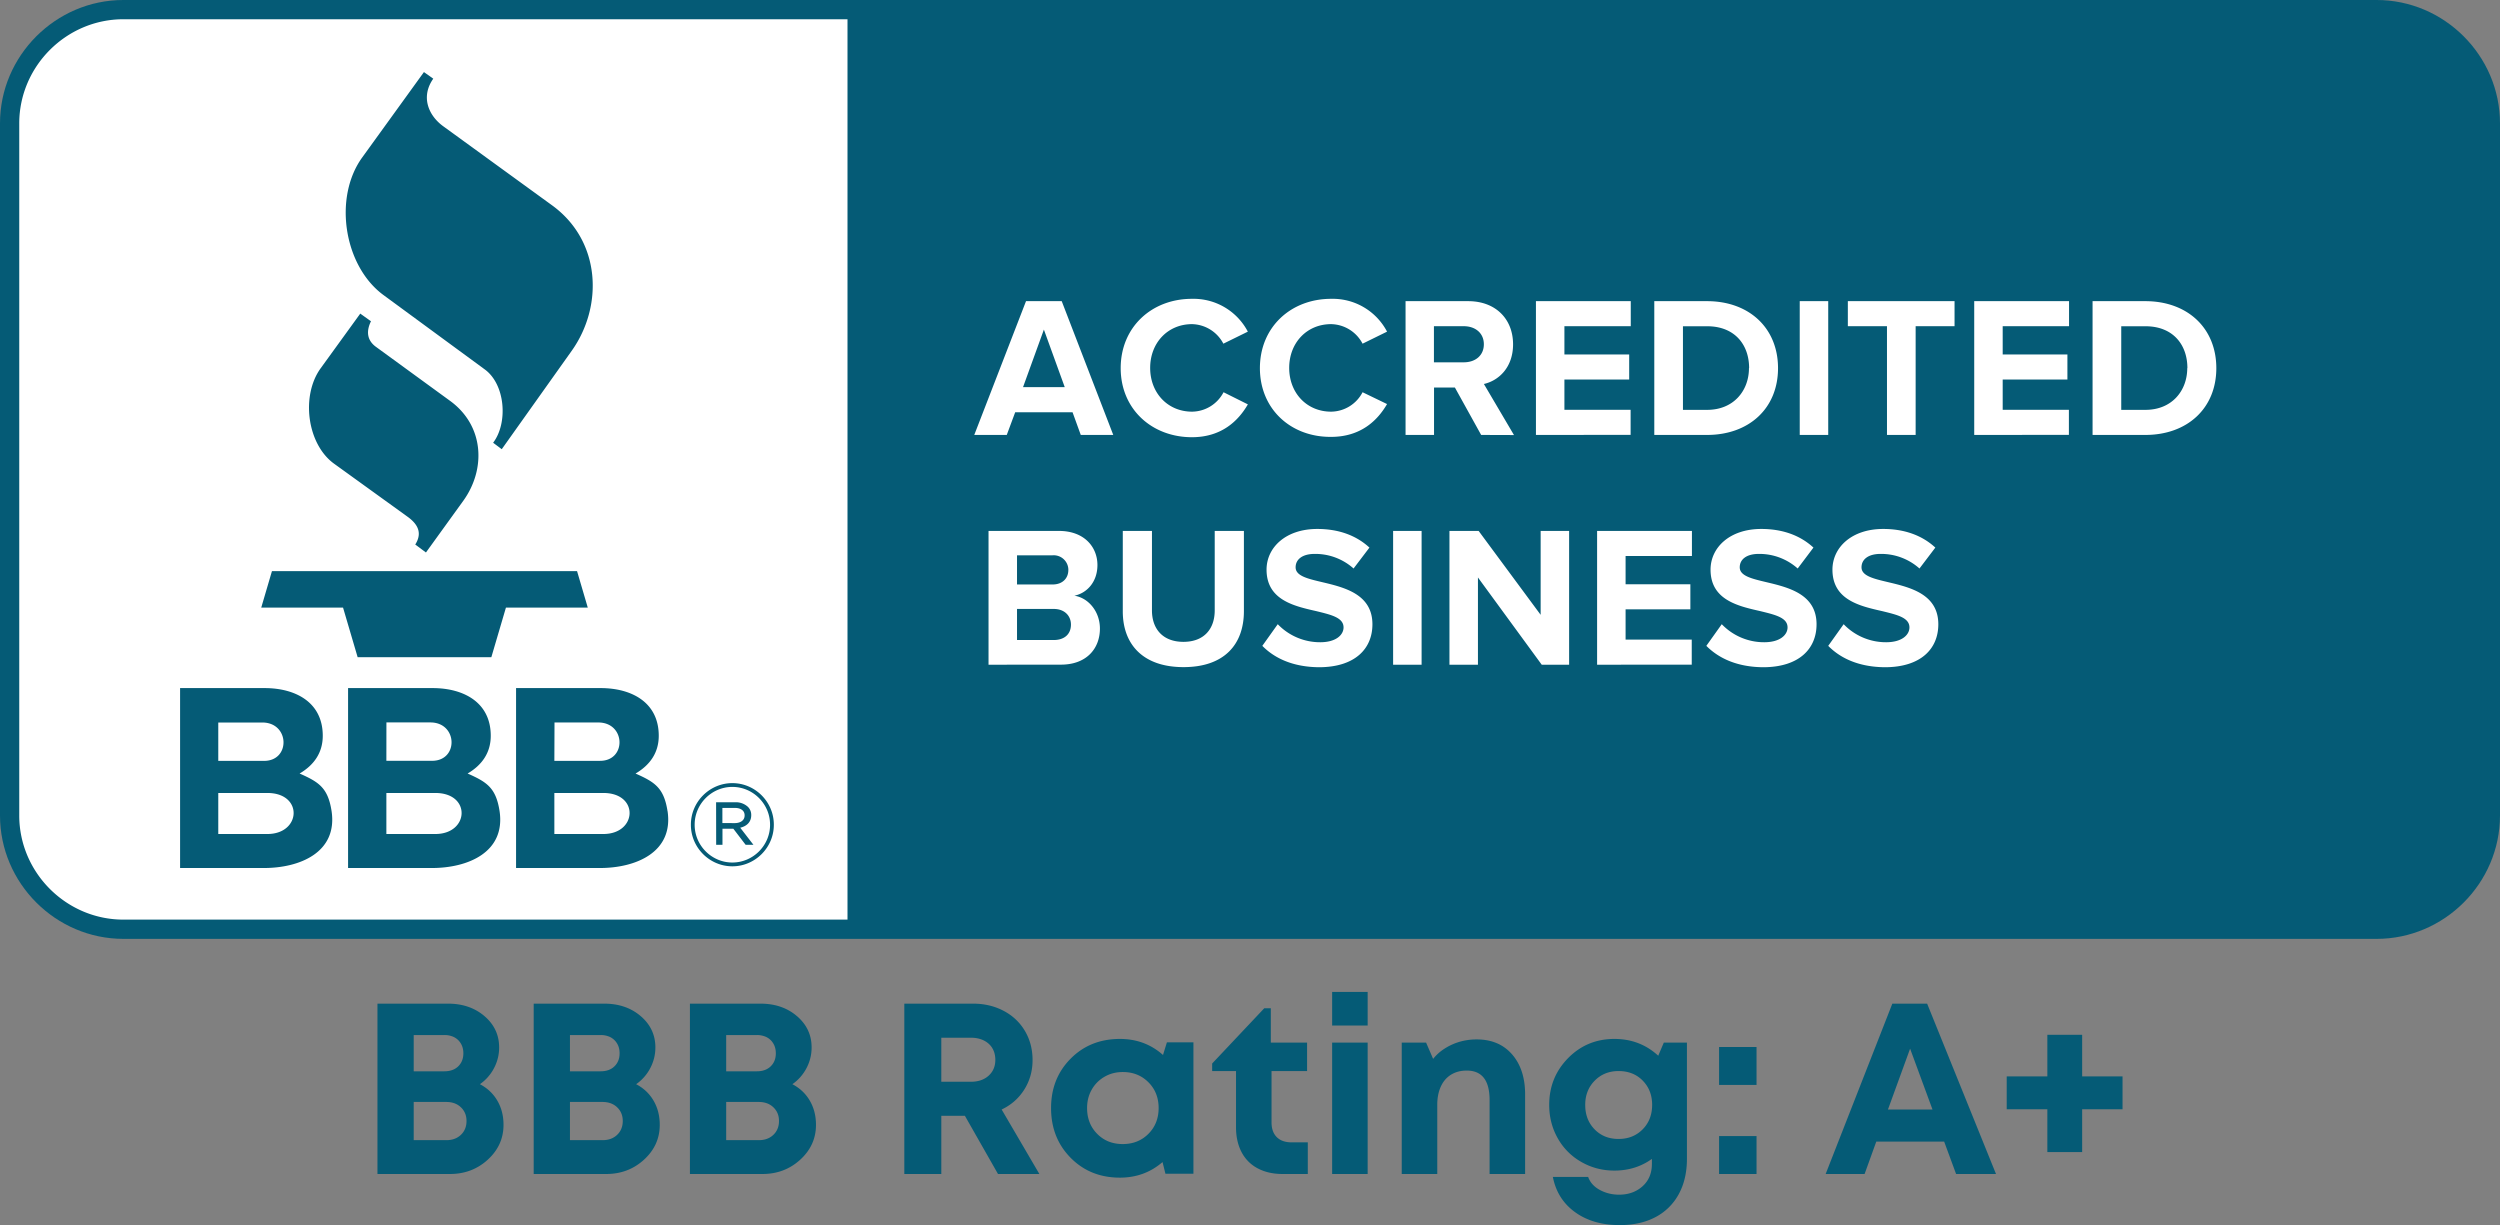
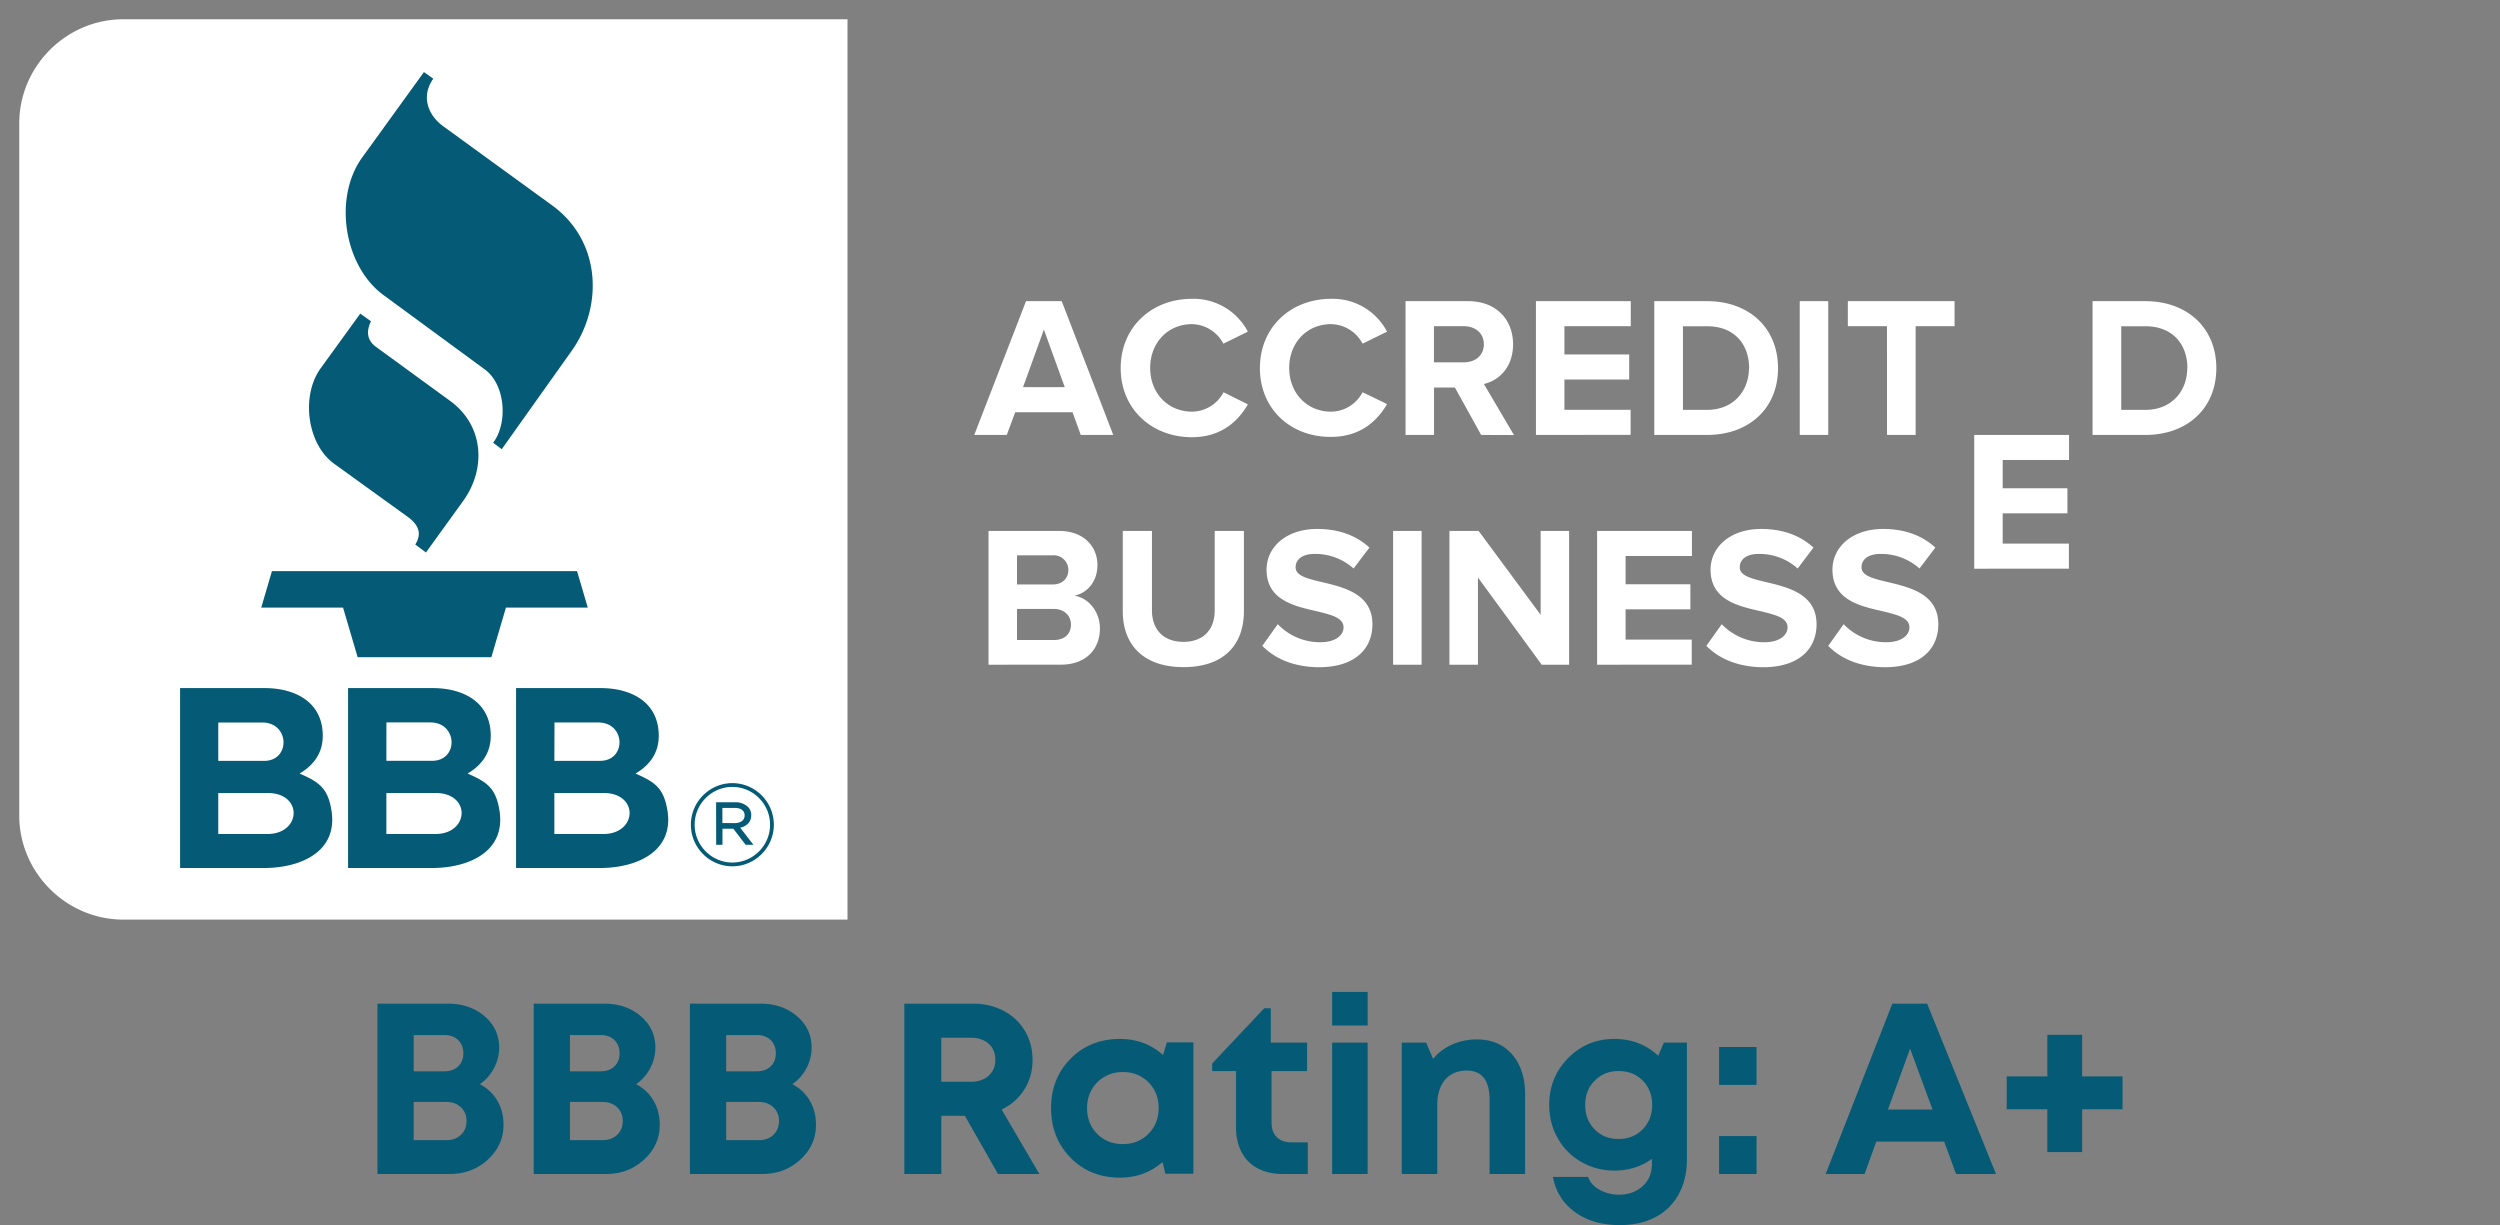
<svg xmlns="http://www.w3.org/2000/svg" viewBox="0 0 499.86 244.951">
  <rect x="0" y="0" width="499.86" height="244.951" fill="#808080" stroke="none" />
-   <path d="M24.647 187.722C11.133 187.704.015 176.59 0 163.072V24.65C.015 11.133 11.133.018 24.647 0h450.565c13.515.018 24.632 11.133 24.648 24.65v138.422c-.016 13.518-11.133 24.632-24.648 24.65H24.647Z" fill="#055b76" fill-rule="evenodd" />
-   <path d="M24.647 3.85c-11.405.012-20.785 9.395-20.797 20.8v138.422c.012 11.405 9.392 20.788 20.797 20.8h144.805V3.85H24.647Zm340.896 125.285 3.084-4.331a11.717 11.717 0 0 0 8.502 3.608c3.127 0 4.652-1.456 4.652-2.966 0-1.962-2.488-2.525-5.412-3.245-4.373-.999-9.982-2.188-9.982-8.3 0-4.449 3.85-8.139 10.143-8.139 4.252 0 7.782 1.284 10.43 3.726l-3.172 4.18a11.517 11.517 0 0 0-7.782-2.917c-2.442 0-3.807 1.086-3.807 2.684 0 1.729 2.451 2.283 5.33 2.967 4.376 1.044 10.027 2.37 10.027 8.423 0 4.895-3.486 8.584-10.705 8.584-5.14-.051-8.83-1.75-11.308-4.274Zm-24.372 0 3.084-4.331a11.717 11.717 0 0 0 8.502 3.608c3.13 0 4.653-1.456 4.653-2.966 0-1.962-2.485-2.525-5.41-3.245-4.376-.999-9.985-2.188-9.985-8.3 0-4.449 3.85-8.139 10.146-8.139 4.25 0 7.779 1.284 10.427 3.726l-3.15 4.18a11.511 11.511 0 0 0-7.782-2.917c-2.443 0-3.805 1.086-3.805 2.684 0 1.729 2.449 2.283 5.33 2.967 4.374 1.044 10.028 2.37 10.028 8.423 0 4.895-3.487 8.584-10.706 8.584-5.133-.051-8.823-1.75-11.332-4.274Zm-88.779 0 3.087-4.331a11.717 11.717 0 0 0 8.503 3.608c3.126 0 4.652-1.456 4.652-2.966 0-1.962-2.488-2.525-5.412-3.245-4.374-.999-9.982-2.188-9.982-8.3 0-4.449 3.85-8.139 10.142-8.139 4.253 0 7.782 1.284 10.428 3.726l-3.172 4.18a11.474 11.474 0 0 0-7.78-2.917c-2.442 0-3.807 1.086-3.807 2.684 0 1.729 2.443 2.283 5.33 2.967 4.377 1.044 10.028 2.37 10.028 8.423 0 4.895-3.487 8.584-10.706 8.584-5.133-.051-8.823-1.75-11.311-4.274Zm-27.898-6.898v-16.081h5.833v15.885c0 3.726 2.188 6.292 6.292 6.292 4.108 0 6.257-2.566 6.257-6.292v-15.885h5.835V122.2c0 6.656-3.931 11.187-12.07 11.187-8.136 0-12.147-4.573-12.147-11.15Zm83.767 10.67-12.755-17.444v17.444h-5.697v-26.751h5.836l12.398 16.774v-16.774h5.693v26.75h-5.475Zm-29.717 0v-26.751h5.696v26.75h-5.696Zm40.786 0v-26.751h18.96v5.012h-13.264v5.651h12.952v5.01h-12.952v6.053h13.227v5.01l-18.923.015Zm-121.68 0v-26.751h14.074c5.103 0 7.7 3.248 7.7 6.82 0 3.368-2.085 5.614-4.61 6.132 2.846.438 5.107 3.208 5.107 6.565 0 4.01-2.685 7.219-7.782 7.219l-14.49.015Zm16.48-8.024c0-1.683-1.204-3.127-3.45-3.127h-7.334v6.214h7.334c2.146 0 3.45-1.174 3.45-3.087Zm-.517-10.936v-.01a2.931 2.931 0 0 0-3.13-2.908h-7.137v5.833h7.137c1.92 0 3.124-1.202 3.124-2.888l.006-.027Zm10.463-40.344c0-8.218 6.214-13.854 14.235-13.854a12.257 12.257 0 0 1 11.187 6.562l-4.894 2.406a7.25 7.25 0 0 0-6.256-3.907c-4.85 0-8.378 3.726-8.378 8.75s3.529 8.75 8.378 8.75a7.178 7.178 0 0 0 6.292-3.886l4.864 2.428c-1.925 3.326-5.293 6.565-11.184 6.565-7.993 0-14.244-5.587-14.244-13.814Zm27.835 0c0-8.218 6.214-13.854 14.235-13.854a12.257 12.257 0 0 1 11.187 6.562l-4.895 2.406a7.252 7.252 0 0 0-6.292-3.907c-4.85 0-8.378 3.726-8.378 8.75s3.529 8.75 8.378 8.75a7.178 7.178 0 0 0 6.292-3.886l4.895 2.364c-1.925 3.324-5.294 6.562-11.187 6.562-8.012.067-14.235-5.52-14.235-13.747Zm44.236 13.36-5.251-9.48h-4.171v9.48h-5.693V60.215h12.512c5.573 0 8.984 3.647 8.984 8.62 0 4.731-2.966 7.292-5.833 7.94l6.014 10.21-6.562-.022Zm-80.055 0-1.64-4.528H202.98l-1.683 4.528h-6.499l10.349-26.748h7.137l10.306 26.748h-6.498Zm202.304 0V60.215h10.546c8.378 0 14.198 5.33 14.198 13.397s-5.835 13.351-14.198 13.351h-10.546Zm-23.663 0V60.215h18.96v5.01h-13.267v5.65h12.94v5.013h-12.94v6.05h13.236v5.01l-18.929.015Zm-34.887 0V60.215h5.697v26.748h-5.697Zm-29.081 0V60.215h10.545c8.378 0 14.196 5.33 14.196 13.397s-5.833 13.351-14.196 13.351h-10.545Zm-23.664 0V60.215h18.96v5.01h-13.266v5.65h12.951v5.013h-12.951v6.05h13.236v5.01l-18.93.015Zm70.189 0V65.225h-7.825v-5.01h21.336v5.01h-7.779v21.738h-5.732Zm60.066-13.351c0-4.734-2.918-8.378-8.378-8.378h-4.849v16.714h4.85c5.263 0 8.347-3.808 8.347-8.345l.03.009Zm-87.631 0c0-4.734-2.918-8.378-8.379-8.378h-4.852v16.714h4.852c5.258 0 8.348-3.808 8.348-8.345l.03.009Zm-141.007-7.71-4.17 11.508h8.341l-4.17-11.507Zm87.968 2.933c0-2.245-1.72-3.61-4.01-3.61h-5.972v7.218h5.972c2.312 0 4.01-1.362 4.01-3.608Z" fill="#fff" fill-rule="evenodd" />
+   <path d="M24.647 3.85c-11.405.012-20.785 9.395-20.797 20.8v138.422c.012 11.405 9.392 20.788 20.797 20.8h144.805V3.85H24.647Zm340.896 125.285 3.084-4.331a11.717 11.717 0 0 0 8.502 3.608c3.127 0 4.652-1.456 4.652-2.966 0-1.962-2.488-2.525-5.412-3.245-4.373-.999-9.982-2.188-9.982-8.3 0-4.449 3.85-8.139 10.143-8.139 4.252 0 7.782 1.284 10.43 3.726l-3.172 4.18a11.517 11.517 0 0 0-7.782-2.917c-2.442 0-3.807 1.086-3.807 2.684 0 1.729 2.451 2.283 5.33 2.967 4.376 1.044 10.027 2.37 10.027 8.423 0 4.895-3.486 8.584-10.705 8.584-5.14-.051-8.83-1.75-11.308-4.274Zm-24.372 0 3.084-4.331a11.717 11.717 0 0 0 8.502 3.608c3.13 0 4.653-1.456 4.653-2.966 0-1.962-2.485-2.525-5.41-3.245-4.376-.999-9.985-2.188-9.985-8.3 0-4.449 3.85-8.139 10.146-8.139 4.25 0 7.779 1.284 10.427 3.726l-3.15 4.18a11.511 11.511 0 0 0-7.782-2.917c-2.443 0-3.805 1.086-3.805 2.684 0 1.729 2.449 2.283 5.33 2.967 4.374 1.044 10.028 2.37 10.028 8.423 0 4.895-3.487 8.584-10.706 8.584-5.133-.051-8.823-1.75-11.332-4.274Zm-88.779 0 3.087-4.331a11.717 11.717 0 0 0 8.503 3.608c3.126 0 4.652-1.456 4.652-2.966 0-1.962-2.488-2.525-5.412-3.245-4.374-.999-9.982-2.188-9.982-8.3 0-4.449 3.85-8.139 10.142-8.139 4.253 0 7.782 1.284 10.428 3.726l-3.172 4.18a11.474 11.474 0 0 0-7.78-2.917c-2.442 0-3.807 1.086-3.807 2.684 0 1.729 2.443 2.283 5.33 2.967 4.377 1.044 10.028 2.37 10.028 8.423 0 4.895-3.487 8.584-10.706 8.584-5.133-.051-8.823-1.75-11.311-4.274Zm-27.898-6.898v-16.081h5.833v15.885c0 3.726 2.188 6.292 6.292 6.292 4.108 0 6.257-2.566 6.257-6.292v-15.885h5.835V122.2c0 6.656-3.931 11.187-12.07 11.187-8.136 0-12.147-4.573-12.147-11.15Zm83.767 10.67-12.755-17.444v17.444h-5.697v-26.751h5.836l12.398 16.774v-16.774h5.693v26.75h-5.475Zm-29.717 0v-26.751h5.696v26.75h-5.696Zm40.786 0v-26.751h18.96v5.012h-13.264v5.651h12.952v5.01h-12.952v6.053h13.227v5.01l-18.923.015Zm-121.68 0v-26.751h14.074c5.103 0 7.7 3.248 7.7 6.82 0 3.368-2.085 5.614-4.61 6.132 2.846.438 5.107 3.208 5.107 6.565 0 4.01-2.685 7.219-7.782 7.219l-14.49.015Zm16.48-8.024c0-1.683-1.204-3.127-3.45-3.127h-7.334v6.214h7.334c2.146 0 3.45-1.174 3.45-3.087Zm-.517-10.936v-.01a2.931 2.931 0 0 0-3.13-2.908h-7.137v5.833h7.137c1.92 0 3.124-1.202 3.124-2.888l.006-.027Zm10.463-40.344c0-8.218 6.214-13.854 14.235-13.854a12.257 12.257 0 0 1 11.187 6.562l-4.894 2.406a7.25 7.25 0 0 0-6.256-3.907c-4.85 0-8.378 3.726-8.378 8.75s3.529 8.75 8.378 8.75a7.178 7.178 0 0 0 6.292-3.886l4.864 2.428c-1.925 3.326-5.293 6.565-11.184 6.565-7.993 0-14.244-5.587-14.244-13.814Zm27.835 0c0-8.218 6.214-13.854 14.235-13.854a12.257 12.257 0 0 1 11.187 6.562l-4.895 2.406a7.252 7.252 0 0 0-6.292-3.907c-4.85 0-8.378 3.726-8.378 8.75s3.529 8.75 8.378 8.75a7.178 7.178 0 0 0 6.292-3.886l4.895 2.364c-1.925 3.324-5.294 6.562-11.187 6.562-8.012.067-14.235-5.52-14.235-13.747Zm44.236 13.36-5.251-9.48h-4.171v9.48h-5.693V60.215h12.512c5.573 0 8.984 3.647 8.984 8.62 0 4.731-2.966 7.292-5.833 7.94l6.014 10.21-6.562-.022Zm-80.055 0-1.64-4.528H202.98l-1.683 4.528h-6.499l10.349-26.748h7.137l10.306 26.748h-6.498Zm202.304 0V60.215h10.546c8.378 0 14.198 5.33 14.198 13.397s-5.835 13.351-14.198 13.351h-10.546Zm-23.663 0h18.96v5.01h-13.267v5.65h12.94v5.013h-12.94v6.05h13.236v5.01l-18.929.015Zm-34.887 0V60.215h5.697v26.748h-5.697Zm-29.081 0V60.215h10.545c8.378 0 14.196 5.33 14.196 13.397s-5.833 13.351-14.196 13.351h-10.545Zm-23.664 0V60.215h18.96v5.01h-13.266v5.65h12.951v5.013h-12.951v6.05h13.236v5.01l-18.93.015Zm70.189 0V65.225h-7.825v-5.01h21.336v5.01h-7.779v21.738h-5.732Zm60.066-13.351c0-4.734-2.918-8.378-8.378-8.378h-4.849v16.714h4.85c5.263 0 8.347-3.808 8.347-8.345l.03.009Zm-87.631 0c0-4.734-2.918-8.378-8.379-8.378h-4.852v16.714h4.852c5.258 0 8.348-3.808 8.348-8.345l.03.009Zm-141.007-7.71-4.17 11.508h8.341l-4.17-11.507Zm87.968 2.933c0-2.245-1.72-3.61-4.01-3.61h-5.972v7.218h5.972c2.312 0 4.01-1.362 4.01-3.608Z" fill="#fff" fill-rule="evenodd" />
  <path d="M59.906 154.66c3.799 1.692 5.666 2.806 6.393 7.525 1.226 8.239-6.356 11.369-13.518 11.369H36.007V137.58h16.92c6.06 0 11.607 2.764 11.607 9.538 0 3.387-1.758 5.856-4.628 7.542Zm33.592 0c3.795 1.692 5.663 2.806 6.39 7.525 1.225 8.239-6.366 11.369-13.519 11.369H69.595V137.58h16.92c6.06 0 11.608 2.764 11.608 9.538 0 3.387-1.759 5.856-4.625 7.542Zm39.971 7.531c-.73-4.719-2.597-5.833-6.395-7.525 2.872-1.686 4.64-4.155 4.64-7.548 0-6.774-5.551-9.538-11.61-9.538h-16.92v35.974h16.774c7.152 0 14.743-3.13 13.52-11.369l-.009.006Zm4.67 2.754v-.07c0-4.548 3.742-8.293 8.291-8.293 4.543 0 8.281 3.732 8.294 8.273v.066c0 4.55-3.742 8.294-8.294 8.294-4.54 0-8.278-3.73-8.29-8.27Zm15.83-.024v-.066c-.014-4.126-3.41-7.516-7.539-7.516-4.134 0-7.537 3.402-7.537 7.537v.07c.016 4.125 3.412 7.512 7.537 7.512 4.135 0 7.54-3.402 7.54-7.537Zm-10.79-4.513h3.817a3.542 3.542 0 0 1 2.521.896c.448.43.697 1.026.688 1.65v.045c0 1.374-.918 2.198-2.2 2.497l2.635 3.411h-1.558l-2.452-3.205h-2.176v3.205h-1.26l-.015-8.499Zm-89.714 6.347h-9.822v-8.202h9.822c7.213 0 6.768 8.202 0 8.202Zm33.598-.006h-9.81v-8.196h9.8c7.207 0 6.768 8.202 0 8.202l.01-.006Zm23.778-8.196v8.202h9.8c6.769 0 7.208-8.202 0-8.202h-9.8Zm36.025 6.026c1.193 0 2.016-.55 2.016-1.528v-.046c0-.893-.733-1.465-1.946-1.465h-2.498v3.024l2.428.015Zm-86.96-9.919-.003-.003-.006.01.01-.007Zm33.592 0-.003-.003-.01.01.013-.007Zm-49.855-10.197h8.808c5.49 0 5.688 7.673.342 7.673h-9.15v-7.673Zm67.228-.006h8.757c5.494 0 5.69 7.67.345 7.67h-9.132l.03-7.67Zm-33.61-.009h8.788c5.49 0 5.687 7.673.342 7.673h-9.138l.009-7.673Zm-25.028-22.961H68.59l2.918 9.915h26.733l2.917-9.915h16.363l-2.143-7.295H54.376l-2.143 7.295Zm19.814-58.799L64.12 73.627c-3.975 5.475-2.743 15.173 2.684 19.09l14.701 10.612c2.522 1.822 2.719 3.644 1.523 5.548l2.137 1.59 7.446-10.31c4.6-6.375 4.2-15.046-2.624-20.01l-14.835-10.81c-1.77-1.298-1.961-3.098-.977-5.102l-2.134-1.526.006-.02Zm12.718-48.277L72.42 31.485c-5.79 8.006-3.684 21.657 4.228 27.49l20.295 14.9c4.113 3.018 4.652 10.712 1.656 14.65l1.722 1.29 13.999-19.69c6.287-8.844 5.923-21.914-3.95-29.082L88.658 25.271c-3.04-2.189-4.559-5.96-2.028-9.538l-1.865-1.322Z" fill="#055b76" fill-rule="evenodd" />
  <path d="M95.954 216.779c1.492.779 2.652 1.874 3.48 3.285s1.24 3.024 1.24 4.84c0 2.726-1.046 5.045-3.138 6.959-2.093 1.915-4.615 2.87-7.566 2.87h-14.5v-34.06h14.11c2.92 0 5.353.836 7.299 2.506 1.946 1.67 2.92 3.755 2.92 6.253 0 1.46-.34 2.839-1.023 4.136a8.95 8.95 0 0 1-2.822 3.21Zm-3.308-6.18c0-.55-.09-1.046-.268-1.484a3.446 3.446 0 0 0-.754-1.143 3.34 3.34 0 0 0-1.192-.754 4.445 4.445 0 0 0-1.581-.268H82.72v7.25h6.13c1.169 0 2.092-.332 2.774-.998.682-.664 1.022-1.532 1.022-2.602ZM89.24 227.97c1.2 0 2.173-.356 2.92-1.07.745-.713 1.118-1.638 1.118-2.774 0-1.102-.373-2.01-1.119-2.724-.746-.713-1.72-1.07-2.919-1.07h-6.52v7.638h6.52ZM127.192 216.779c1.493.779 2.653 1.874 3.48 3.285s1.241 3.024 1.241 4.84c0 2.726-1.047 5.045-3.139 6.959-2.092 1.915-4.615 2.87-7.566 2.87h-14.5v-34.06h14.11c2.92 0 5.353.836 7.3 2.506 1.946 1.67 2.92 3.755 2.92 6.253 0 1.46-.342 2.839-1.023 4.136a8.95 8.95 0 0 1-2.823 3.21Zm-3.308-6.18c0-.55-.09-1.046-.268-1.484a3.446 3.446 0 0 0-.754-1.143 3.34 3.34 0 0 0-1.192-.754 4.445 4.445 0 0 0-1.581-.268h-6.13v7.25h6.13c1.168 0 2.092-.332 2.773-.998.682-.664 1.022-1.532 1.022-2.602Zm-3.405 17.371c1.199 0 2.172-.356 2.919-1.07.746-.713 1.119-1.638 1.119-2.774 0-1.102-.373-2.01-1.12-2.724-.746-.713-1.72-1.07-2.918-1.07h-6.52v7.638h6.52ZM158.43 216.779c1.493.779 2.653 1.874 3.48 3.285s1.241 3.024 1.241 4.84c0 2.726-1.046 5.045-3.138 6.959-2.093 1.915-4.615 2.87-7.567 2.87h-14.5v-34.06h14.11c2.92 0 5.353.836 7.3 2.506 1.946 1.67 2.92 3.755 2.92 6.253 0 1.46-.341 2.839-1.023 4.136a8.95 8.95 0 0 1-2.822 3.21Zm-3.308-6.18c0-.55-.09-1.046-.267-1.484a3.446 3.446 0 0 0-.754-1.143 3.34 3.34 0 0 0-1.193-.754 4.445 4.445 0 0 0-1.58-.268h-6.132v7.25h6.131c1.168 0 2.092-.332 2.774-.998.681-.664 1.021-1.532 1.021-2.602Zm-3.405 17.371c1.2 0 2.173-.356 2.919-1.07.746-.713 1.119-1.638 1.119-2.774 0-1.102-.373-2.01-1.12-2.724-.745-.713-1.719-1.07-2.918-1.07h-6.52v7.638h6.52ZM199.546 234.734l-6.617-11.63h-4.72v11.63h-7.396v-34.06h13.77c2.238 0 4.265.479 6.082 1.435 1.816.957 3.235 2.295 4.257 4.014 1.022 1.72 1.533 3.666 1.533 5.84 0 2.173-.552 4.135-1.654 5.887-1.104 1.75-2.611 3.082-4.526 3.99l7.542 12.894h-8.271Zm-11.338-27.248v8.806h5.888c1.492 0 2.684-.405 3.576-1.216.893-.81 1.339-1.865 1.339-3.163 0-.876-.196-1.646-.584-2.311-.39-.664-.957-1.184-1.703-1.557-.747-.373-1.622-.56-2.628-.56h-5.888ZM233.315 208.41h5.304v26.275h-5.596l-.583-2.335c-2.402 2.076-5.24 3.113-8.516 3.113-3.958 0-7.242-1.321-9.853-3.965-2.611-2.643-3.917-5.96-3.917-9.95 0-3.958 1.306-7.25 3.917-9.878 2.61-2.628 5.895-3.941 9.853-3.941 3.34 0 6.212 1.07 8.613 3.21l.778-2.529Zm-13.94 18.295c1.346 1.363 3.049 2.043 5.108 2.043s3.772-.68 5.134-2.043 2.044-3.082 2.044-5.158c0-2.075-.681-3.795-2.044-5.157s-3.065-2.044-5.11-2.044c-1.361 0-2.586.316-3.672.95a6.826 6.826 0 0 0-2.555 2.578c-.617 1.087-.924 2.31-.924 3.673 0 2.076.672 3.796 2.019 5.158ZM258.276 228.408h3.211v6.326h-5.011c-1.914 0-3.577-.372-4.988-1.12a7.59 7.59 0 0 1-3.235-3.235c-.747-1.411-1.12-3.09-1.12-5.036v-11.191h-4.768v-1.51l10.412-11.044h1.315v6.86h7.25v5.694h-7.105v10.266c0 1.265.349 2.247 1.046 2.944.698.698 1.696 1.046 2.993 1.046ZM266.353 205.053v-6.715h7.103v6.715h-7.103Zm0 29.68v-26.275h7.103v26.276h-7.103ZM295.255 207.826c2.984 0 5.344.997 7.08 2.993 1.734 1.995 2.603 4.663 2.603 8.004v15.91h-7.104v-14.791c0-3.925-1.525-5.888-4.574-5.888-1.2 0-2.246.276-3.139.827-.892.552-1.573 1.347-2.043 2.385-.47 1.038-.706 2.255-.706 3.65v13.818h-7.103v-26.276h4.865l1.411 3.261a8.884 8.884 0 0 1 1.679-1.63 11.505 11.505 0 0 1 4.428-1.994 12.303 12.303 0 0 1 2.603-.269ZM332.672 208.458h4.622v23.21c0 2.725-.544 5.085-1.63 7.08a11.147 11.147 0 0 1-4.646 4.598c-2.012 1.07-4.397 1.605-7.154 1.605-3.568 0-6.544-.859-8.928-2.578-2.384-1.72-3.869-4.071-4.453-7.055h7.056c.39 1.102 1.168 1.97 2.336 2.603 1.167.632 2.448.948 3.844.948 1.88 0 3.446-.56 4.695-1.678 1.248-1.12 1.873-2.62 1.873-4.501v-.973c-2.174 1.557-4.67 2.335-7.493 2.335-2.401 0-4.606-.575-6.617-1.727a12.382 12.382 0 0 1-4.72-4.744c-1.136-2.011-1.703-4.233-1.703-6.666 0-3.666 1.257-6.779 3.77-9.342 2.514-2.562 5.604-3.844 9.27-3.844 3.406 0 6.325 1.119 8.759 3.357l1.119-2.628Zm-9.05 19.269c1.945 0 3.55-.64 4.817-1.922 1.264-1.281 1.897-2.911 1.897-4.89 0-1.946-.625-3.56-1.873-4.842-1.25-1.28-2.863-1.921-4.842-1.921-1.914 0-3.503.64-4.768 1.921-1.265 1.283-1.898 2.896-1.898 4.842 0 1.979.624 3.609 1.873 4.89 1.25 1.282 2.847 1.922 4.793 1.922ZM343.717 216.925v-7.59h7.493v7.59h-7.493Zm0 17.809v-7.591h7.493v7.59h-7.493ZM391.11 234.734l-2.385-6.472h-13.576l-2.335 6.472h-7.786l13.333-34.06h6.958l13.77 34.06h-7.98Zm-9.197-25.059-4.428 12.164h8.905l-4.477-12.164ZM424.39 215.222v6.568h-8.076v8.565h-6.958v-8.565h-8.126v-6.568h8.126v-8.32h6.958v8.32h8.077Z" fill="#055b76" />
</svg>